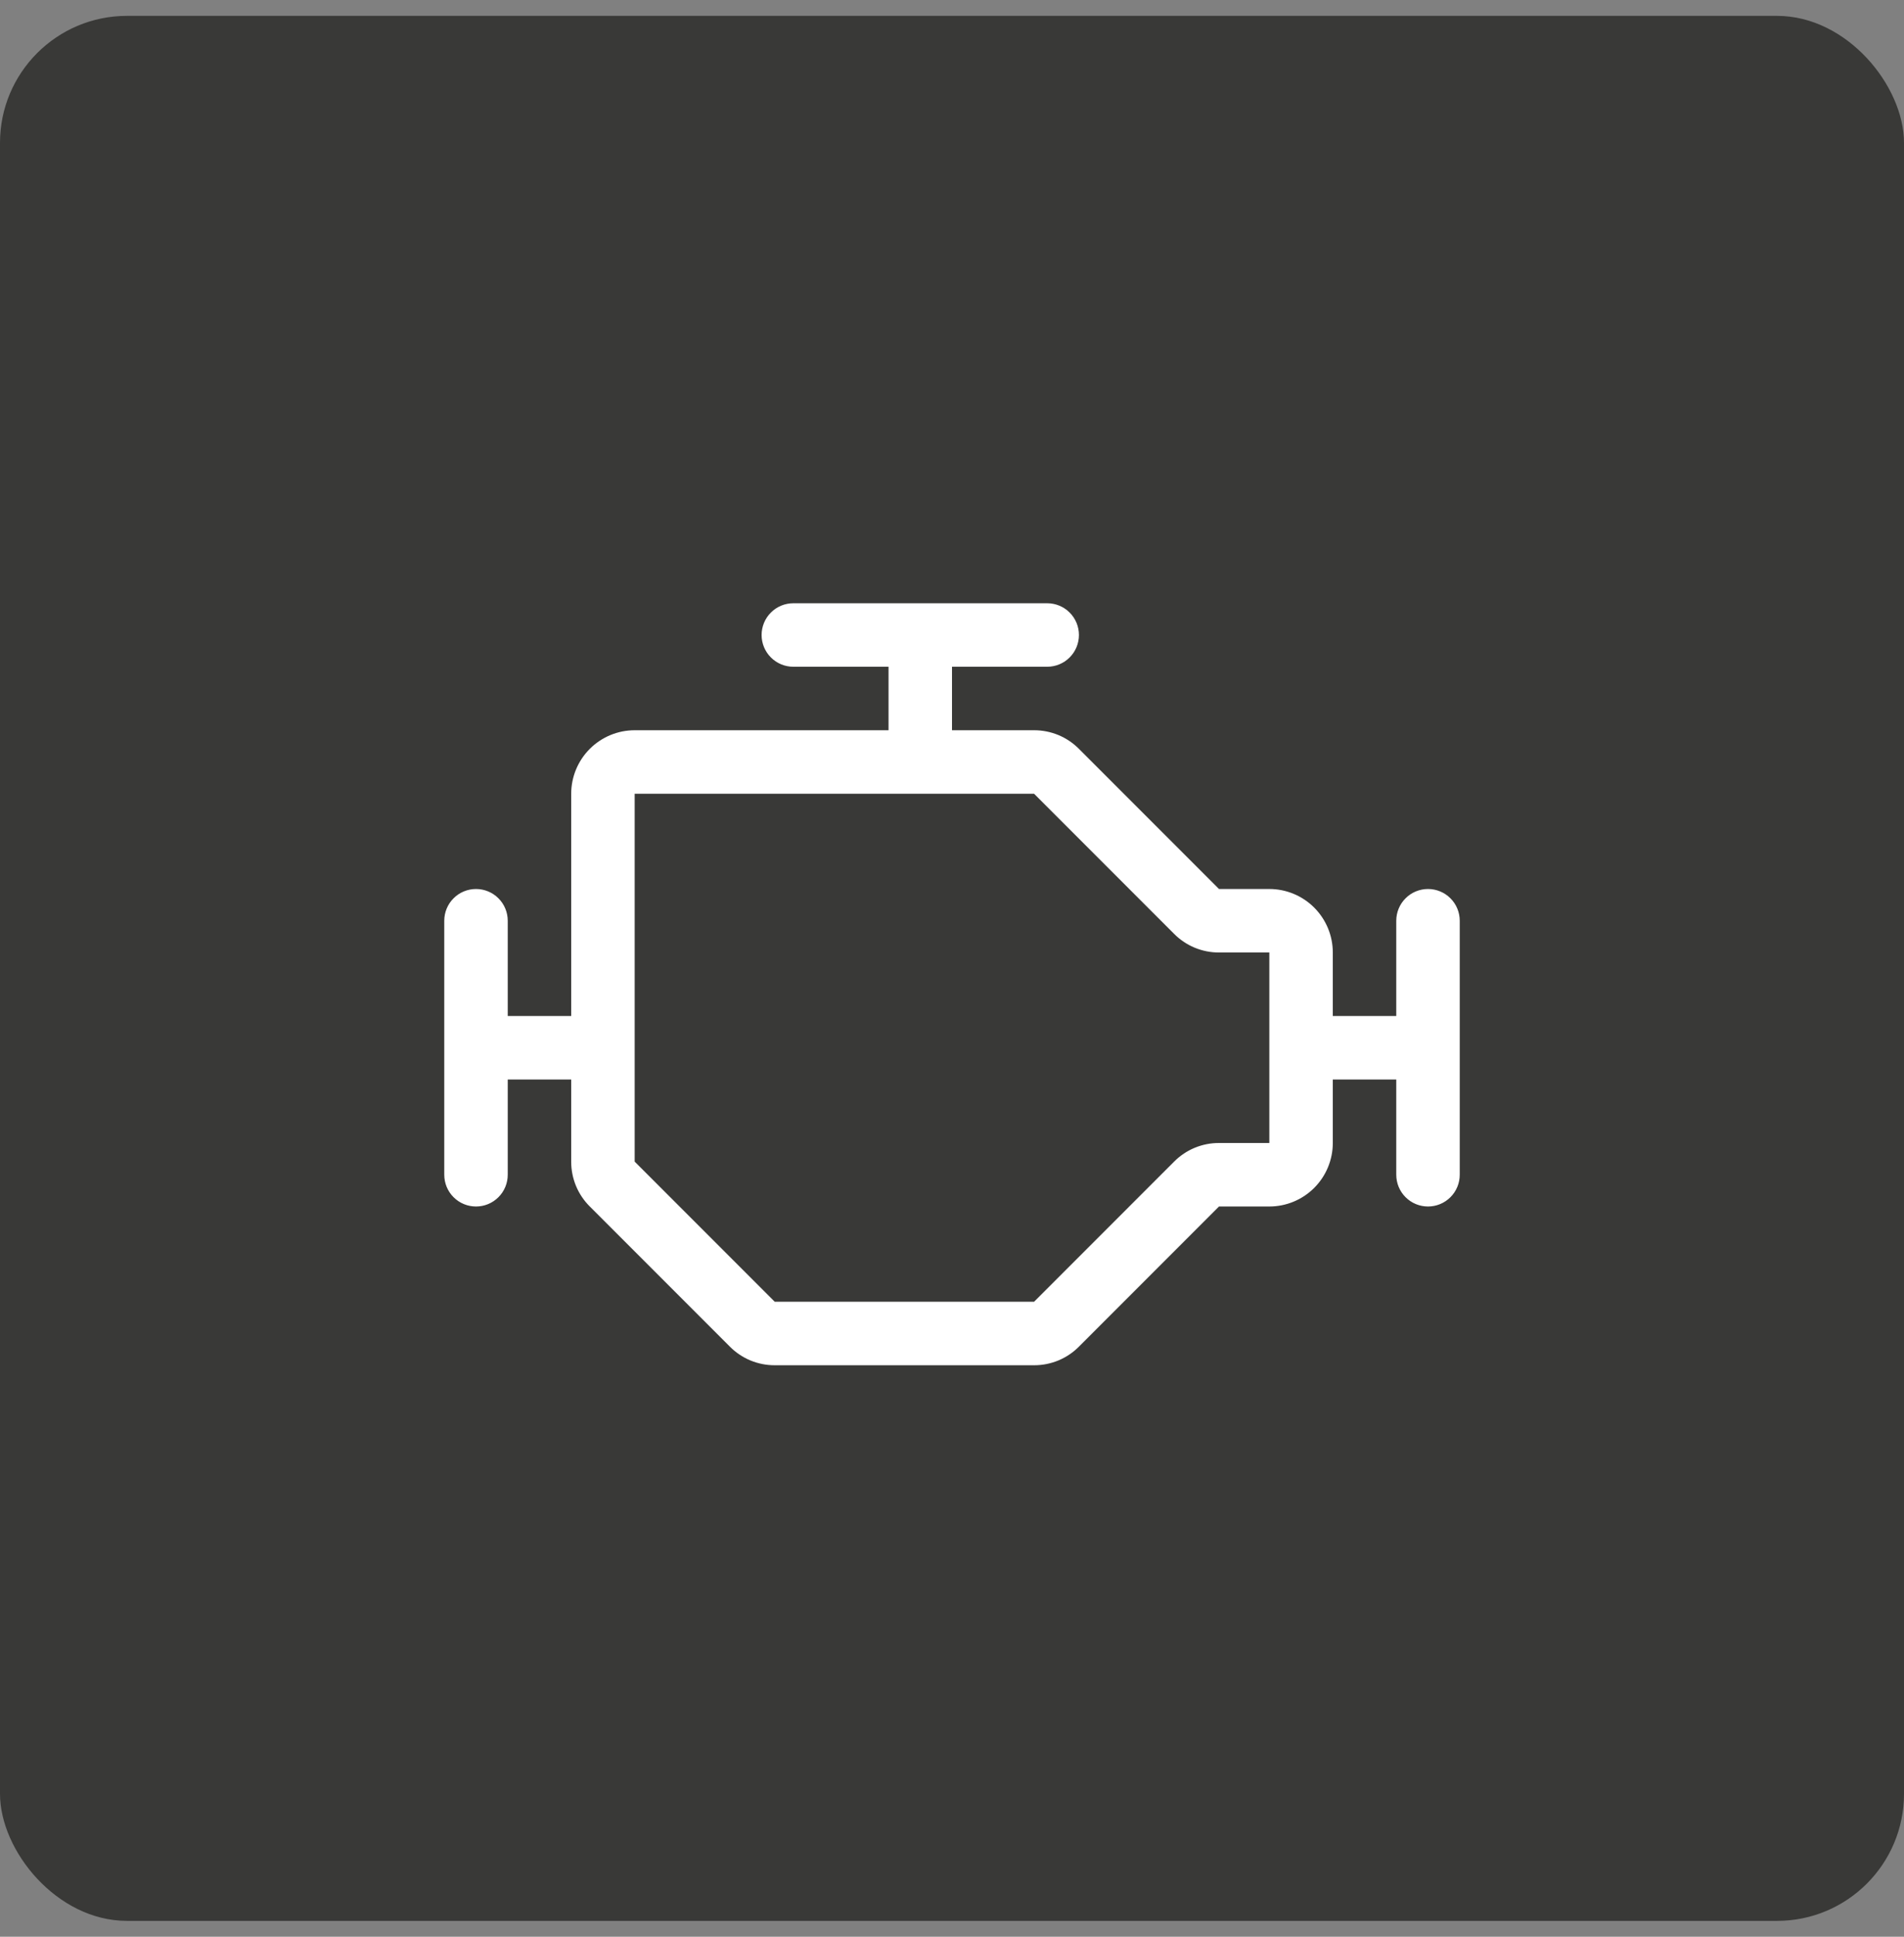
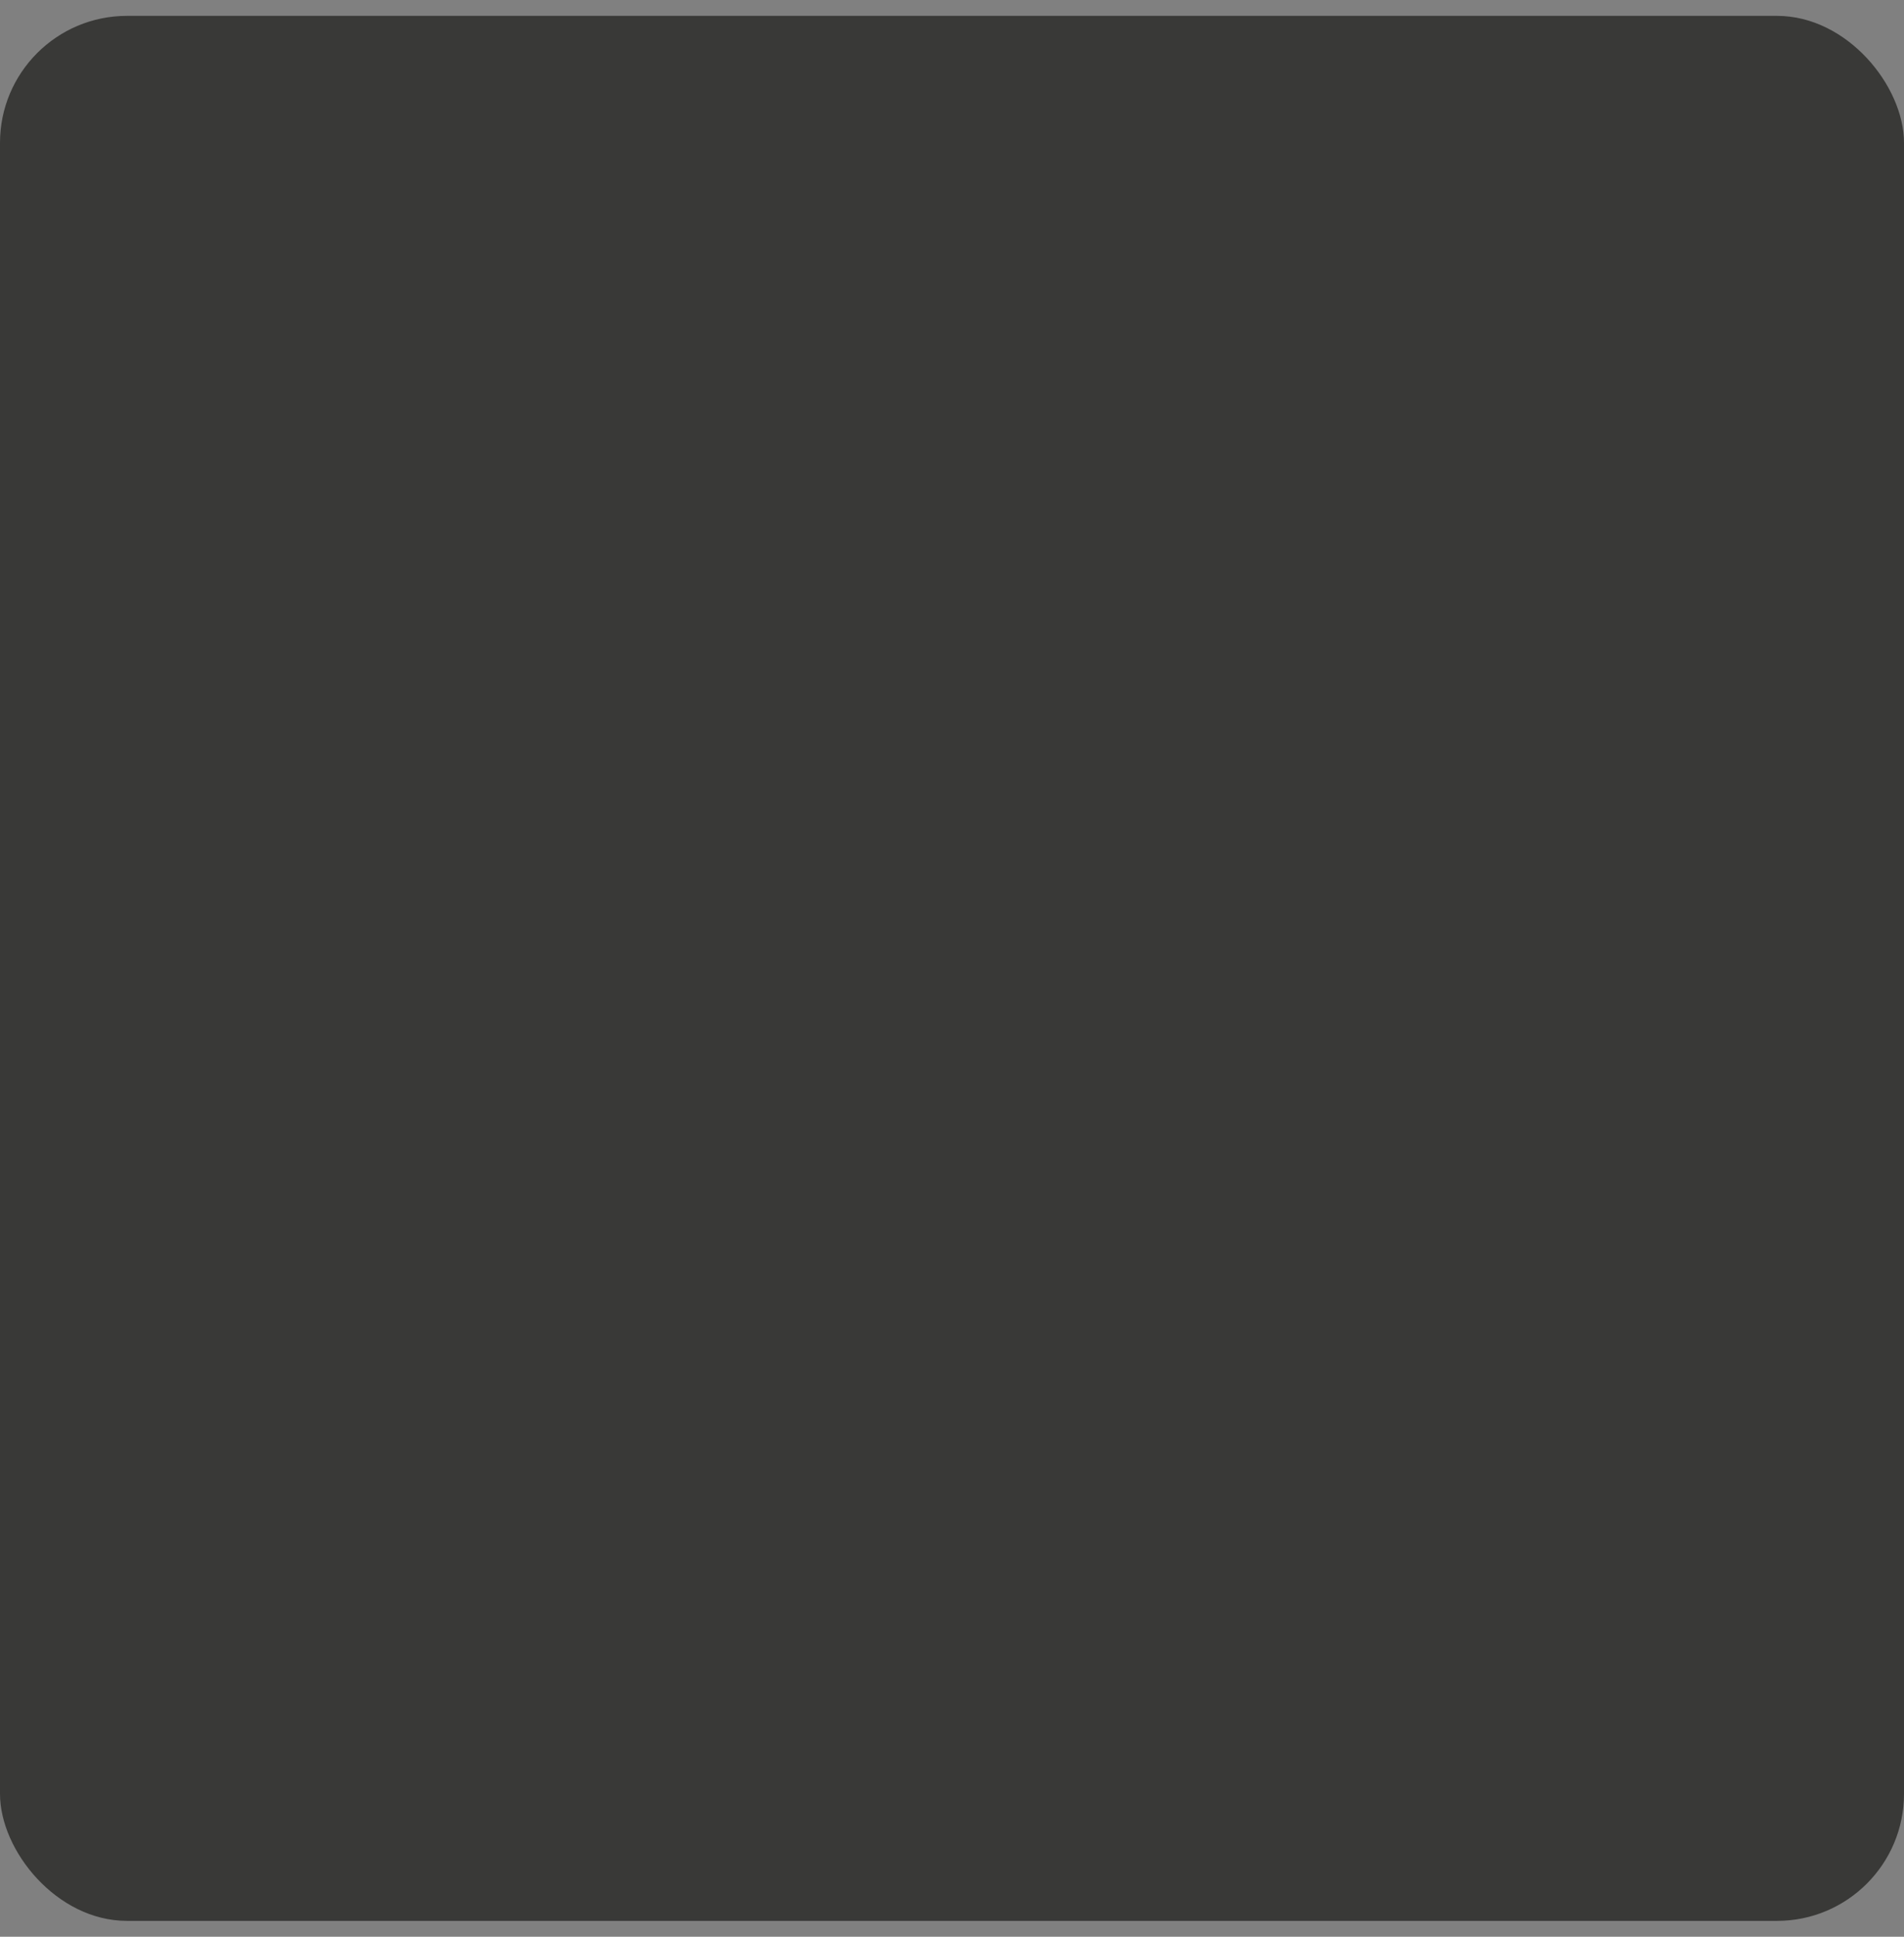
<svg xmlns="http://www.w3.org/2000/svg" width="60" height="61" viewBox="0 0 60 61" fill="none">
  <rect x="0" y="0" width="60" height="61" fill="#808080" stroke="none" />
  <rect y="0.5" width="60" height="60" rx="4" fill="#393937" />
  <g clip-path="url(#clip0_1683_1553)">
-     <path d="M45 28C44.735 28 44.48 28.105 44.293 28.293C44.105 28.48 44 28.735 44 29V32H42V30C42 29.47 41.789 28.961 41.414 28.586C41.039 28.211 40.53 28 40 28H38.414L34 23.586C33.815 23.4 33.595 23.252 33.352 23.151C33.109 23.051 32.849 22.999 32.586 23H30V21H33C33.265 21 33.52 20.895 33.707 20.707C33.895 20.52 34 20.265 34 20C34 19.735 33.895 19.48 33.707 19.293C33.52 19.105 33.265 19 33 19H25C24.735 19 24.48 19.105 24.293 19.293C24.105 19.48 24 19.735 24 20C24 20.265 24.105 20.52 24.293 20.707C24.48 20.895 24.735 21 25 21H28V23H20C19.47 23 18.961 23.211 18.586 23.586C18.211 23.961 18 24.47 18 25V32H16V29C16 28.735 15.895 28.48 15.707 28.293C15.52 28.105 15.265 28 15 28C14.735 28 14.48 28.105 14.293 28.293C14.105 28.48 14 28.735 14 29V37C14 37.265 14.105 37.52 14.293 37.707C14.48 37.895 14.735 38 15 38C15.265 38 15.52 37.895 15.707 37.707C15.895 37.52 16 37.265 16 37V34H18V36.586C17.999 36.849 18.051 37.109 18.151 37.352C18.252 37.595 18.4 37.815 18.586 38L23 42.414C23.185 42.6 23.405 42.748 23.648 42.849C23.891 42.949 24.151 43.001 24.414 43H32.586C32.849 43.001 33.109 42.949 33.352 42.849C33.595 42.748 33.815 42.6 34 42.414L38.414 38H40C40.53 38 41.039 37.789 41.414 37.414C41.789 37.039 42 36.53 42 36V34H44V37C44 37.265 44.105 37.52 44.293 37.707C44.48 37.895 44.735 38 45 38C45.265 38 45.52 37.895 45.707 37.707C45.895 37.52 46 37.265 46 37V29C46 28.735 45.895 28.48 45.707 28.293C45.52 28.105 45.265 28 45 28ZM40 36H38.414C38.151 35.999 37.891 36.051 37.648 36.151C37.405 36.252 37.185 36.4 37 36.586L32.586 41H24.414L20 36.586V25H32.586L37 29.414C37.185 29.6 37.405 29.748 37.648 29.849C37.891 29.949 38.151 30.001 38.414 30H40V36Z" fill="white" />
+     <path d="M45 28C44.735 28 44.48 28.105 44.293 28.293C44.105 28.48 44 28.735 44 29V32H42V30C42 29.47 41.789 28.961 41.414 28.586C41.039 28.211 40.53 28 40 28H38.414L34 23.586C33.815 23.4 33.595 23.252 33.352 23.151C33.109 23.051 32.849 22.999 32.586 23H30V21H33C33.265 21 33.52 20.895 33.707 20.707C33.895 20.52 34 20.265 34 20C34 19.735 33.895 19.48 33.707 19.293C33.52 19.105 33.265 19 33 19H25C24.735 19 24.48 19.105 24.293 19.293C24.105 19.48 24 19.735 24 20C24 20.265 24.105 20.52 24.293 20.707C24.48 20.895 24.735 21 25 21H28V23H20C19.47 23 18.961 23.211 18.586 23.586C18.211 23.961 18 24.47 18 25V32H16V29C16 28.735 15.895 28.48 15.707 28.293C15.52 28.105 15.265 28 15 28C14.735 28 14.48 28.105 14.293 28.293C14.105 28.48 14 28.735 14 29V37C14 37.265 14.105 37.52 14.293 37.707C14.48 37.895 14.735 38 15 38C15.265 38 15.52 37.895 15.707 37.707C15.895 37.52 16 37.265 16 37V34H18V36.586C17.999 36.849 18.051 37.109 18.151 37.352C18.252 37.595 18.4 37.815 18.586 38L23 42.414C23.185 42.6 23.405 42.748 23.648 42.849C23.891 42.949 24.151 43.001 24.414 43H32.586C32.849 43.001 33.109 42.949 33.352 42.849C33.595 42.748 33.815 42.6 34 42.414L38.414 38C40.53 38 41.039 37.789 41.414 37.414C41.789 37.039 42 36.53 42 36V34H44V37C44 37.265 44.105 37.52 44.293 37.707C44.48 37.895 44.735 38 45 38C45.265 38 45.52 37.895 45.707 37.707C45.895 37.52 46 37.265 46 37V29C46 28.735 45.895 28.48 45.707 28.293C45.52 28.105 45.265 28 45 28ZM40 36H38.414C38.151 35.999 37.891 36.051 37.648 36.151C37.405 36.252 37.185 36.4 37 36.586L32.586 41H24.414L20 36.586V25H32.586L37 29.414C37.185 29.6 37.405 29.748 37.648 29.849C37.891 29.949 38.151 30.001 38.414 30H40V36Z" fill="white" />
  </g>
  <defs>
    <clipPath id="clip0_1683_1553">
-       <rect width="32" height="32" fill="white" transform="translate(14 15)" />
-     </clipPath>
+       </clipPath>
  </defs>
</svg>